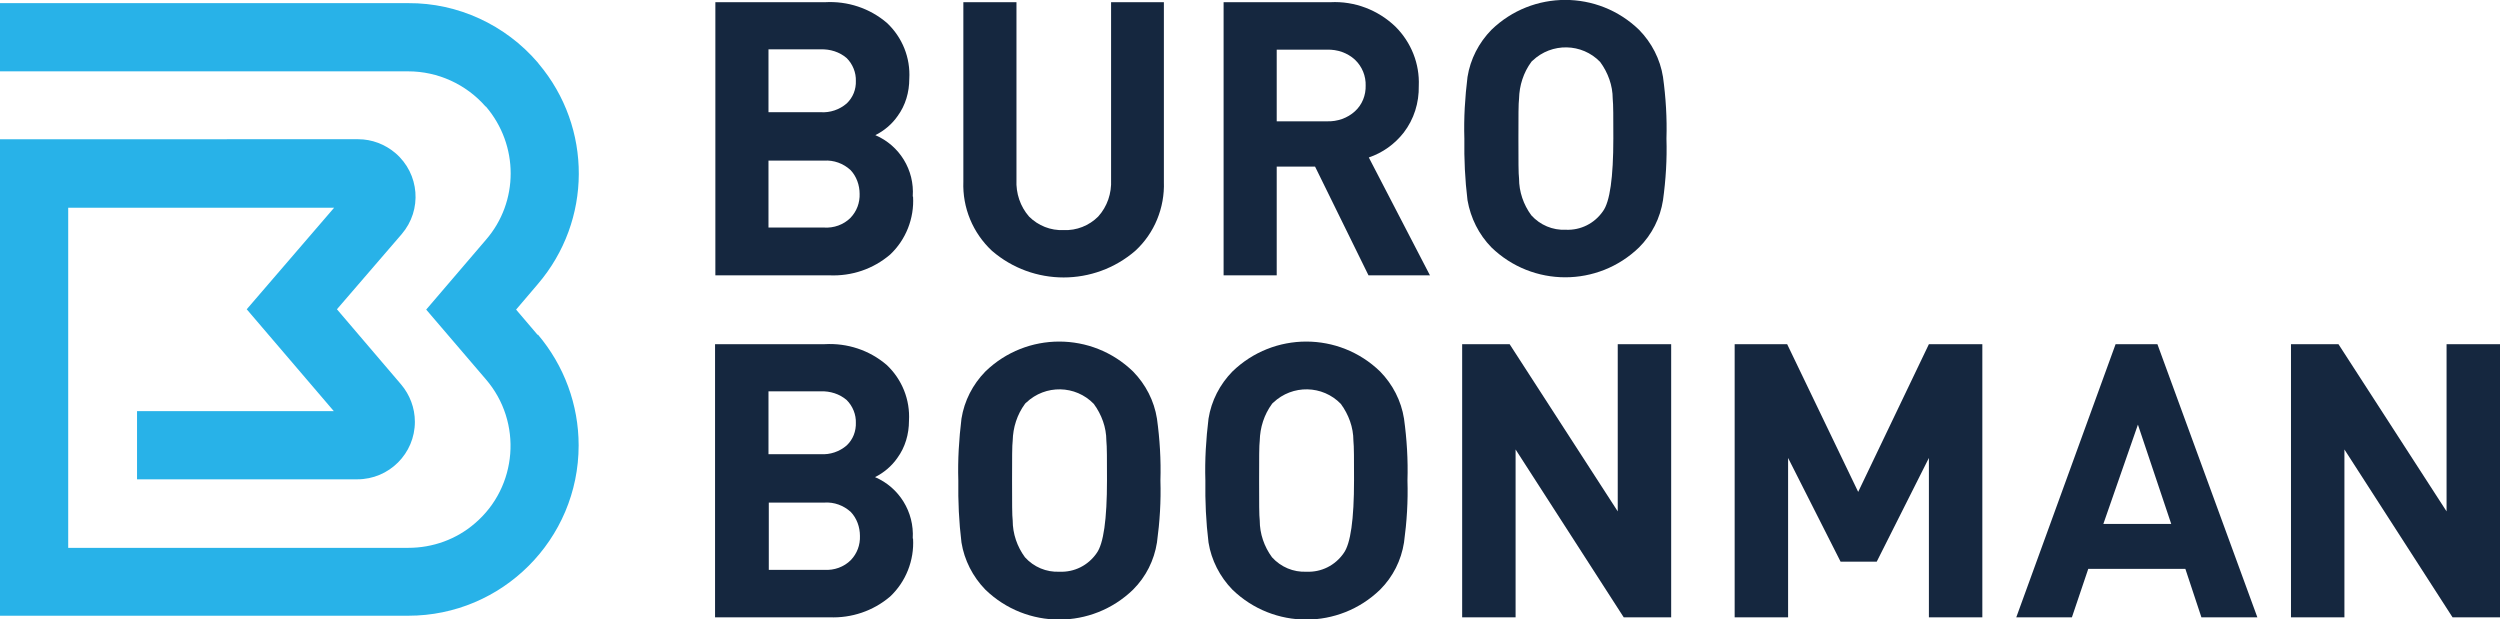
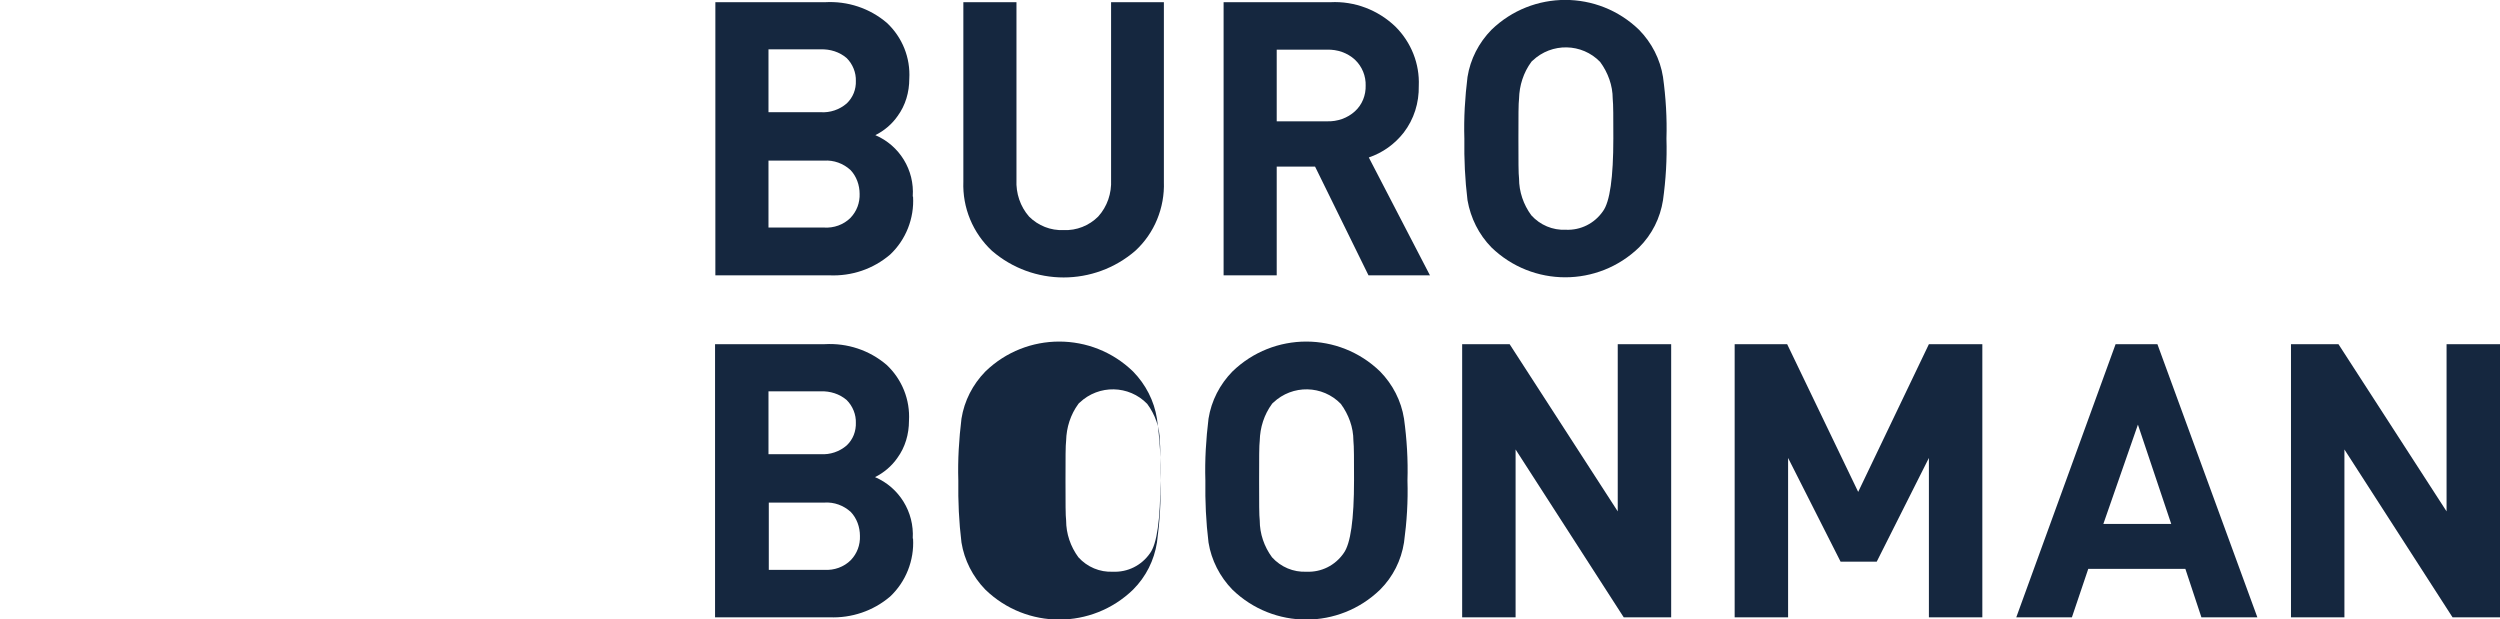
<svg xmlns="http://www.w3.org/2000/svg" version="1.1" viewBox="0 0 795.4 197.1">
  <defs>
    <style>
      .cls-1 {
        fill: #15273f;
      }

      .cls-2 {
        fill: #28b2e8;
      }
    </style>
  </defs>
  <g>
    <g id="Laag_1">
      <g id="Group_389">
-         <path id="Path_1092" class="cls-2" d="M171.1,106.6l-6.9-8.1,6.9-8.1c17.3-20.2,17.4-49.8.3-70.1l-.3-.4C160.8,7.9,145.7.9,129.9,1H0v21.7h129.9c9.4,0,18.4,4.1,24.6,11.2h.1c10.5,12.3,10.5,30.3,0,42.4l-19,22.2,19,22.2c11.7,13.6,10.1,34.2-3.5,45.8-5.9,5.1-13.4,7.8-21.2,7.8H21.7v-108.2h84.6l-27.8,32.3,27.7,32.4h-62.6v21.7h70.1c10.1,0,18.3-8.2,18.3-18.3,0-4.4-1.6-8.6-4.4-11.9l-20.4-23.9,20.6-23.9c6.6-7.7,5.7-19.2-2-25.8-3.3-2.8-7.5-4.4-11.8-4.4H0v151.6h129.9c29.9,0,54.2-24.3,54.2-54.2,0-12.9-4.6-25.4-13-35.3" />
        <path id="Path_1093" class="cls-1" d="M290.5,62.6c.4,6.9-2.3,13.7-7.3,18.4-5.4,4.6-12.2,6.9-19.3,6.6h-36.3V.7h34.9c7.2-.4,14.2,1.9,19.7,6.6,4.9,4.6,7.5,11.1,7.1,17.8,0,4.2-1.2,8.4-3.7,11.8-1.8,2.6-4.3,4.7-7.1,6.1,7.7,3.3,12.5,11.1,11.9,19.5M272.3,25.8c.1-2.7-1-5.4-2.9-7.3-2.3-2-5.3-2.9-8.3-2.8h-16.6v20h16.6c3,.2,6-.8,8.3-2.8,2-1.9,3-4.5,2.9-7.2M273.5,61.7c0-2.8-1-5.6-2.9-7.6-2.3-2.1-5.3-3.2-8.4-3h-17.7v21.3h17.7c3.1.2,6.2-.9,8.4-3.1,2-2.1,3-4.8,2.9-7.7" />
        <path id="Path_1094" class="cls-1" d="M370.3,57.8c.3,8.3-3,16.4-9.1,22-13.1,11.3-32.5,11.3-45.6,0-6.1-5.7-9.4-13.7-9.1-22V.7h16.9v56.5c-.2,4.3,1.2,8.5,4,11.7,2.9,2.9,6.9,4.5,11,4.3,4.1.2,8.1-1.4,11-4.3,2.9-3.2,4.3-7.4,4.1-11.7V.7h16.8v57.1Z" />
        <path id="Path_1095" class="cls-1" d="M455,87.6h-19.6l-17-34.6h-12.2v34.6h-16.9V.7h34c7.7-.4,15.2,2.5,20.7,7.8,5,5,7.7,11.8,7.4,18.8.1,5.4-1.5,10.6-4.8,14.9-2.9,3.7-6.7,6.4-11.1,7.9l19.4,37.4ZM434.5,27.3c.1-3.1-1.1-6.1-3.4-8.3-2.4-2.2-5.6-3.3-8.9-3.2h-16v22.8h16c3.3.1,6.5-1,8.9-3.2,2.3-2.1,3.5-5.1,3.4-8.3" />
        <path id="Path_1096" class="cls-1" d="M530.2,44.1c.2,6.6-.2,13.1-1.1,19.6-.9,5.7-3.5,10.9-7.6,15-13.1,12.7-33.9,12.7-47,0-4-4.1-6.6-9.3-7.6-15-.8-6.5-1.1-13.1-1-19.6-.2-6.6.2-13.1,1-19.6.9-5.7,3.6-10.9,7.6-15,13.1-12.7,33.9-12.7,47,0,4,4.1,6.7,9.3,7.6,15,.9,6.5,1.3,13.1,1.1,19.6M513.3,44.1c0-6.7,0-10.9-.2-12.7,0-4.2-1.5-8.3-4-11.7-5.8-6-15.4-6.2-21.5-.4-.1.1-.3.2-.4.4-2.5,3.4-3.8,7.5-3.9,11.7-.2,1.5-.2,5.7-.2,12.7,0,7,0,11.2.2,12.7,0,4.2,1.4,8.3,3.9,11.7,2.8,3.1,6.8,4.8,11,4.6,4.7.2,9.1-2,11.8-5.9,2.2-3,3.3-10.7,3.3-23.2" />
        <path id="Path_1097" class="cls-1" d="M290.5,171.4c.4,6.9-2.3,13.7-7.3,18.4-5.4,4.6-12.3,6.9-19.3,6.6h-36.4v-86.9h34.9c7.2-.4,14.2,1.9,19.7,6.6,4.9,4.6,7.5,11.1,7.1,17.8,0,4.2-1.2,8.4-3.7,11.8-1.8,2.6-4.3,4.7-7.1,6.1,7.7,3.3,12.5,11.1,12,19.5M272.3,134.6c.1-2.7-1-5.4-2.9-7.3-2.3-2-5.3-2.9-8.3-2.8h-16.6v20h16.6c3,.2,6-.8,8.3-2.8,2-1.9,3-4.5,2.9-7.3M273.6,170.5c0-2.8-1-5.6-2.9-7.6-2.3-2.1-5.3-3.2-8.4-3h-17.7v21.4h17.7c3.1.2,6.2-.9,8.4-3.1,2-2.1,3-4.8,2.9-7.7" />
-         <path id="Path_1098" class="cls-1" d="M369.2,152.9c.2,6.6-.2,13.1-1.1,19.7-.9,5.7-3.5,10.9-7.6,15-13.1,12.7-33.9,12.7-47,0-4-4.1-6.7-9.4-7.6-15-.8-6.5-1.1-13.1-1-19.7-.2-6.6.2-13.1,1-19.7.9-5.7,3.6-10.9,7.6-15,13.1-12.7,33.9-12.7,47,0,4,4.1,6.7,9.3,7.6,15,.9,6.5,1.3,13.1,1.1,19.7M352.2,152.9c0-6.7,0-10.9-.2-12.7,0-4.2-1.5-8.3-4-11.7-5.8-6-15.4-6.2-21.5-.4-.1.1-.3.2-.4.4-2.5,3.4-3.8,7.5-3.9,11.7-.2,1.5-.2,5.7-.2,12.7s0,11.2.2,12.7c0,4.2,1.4,8.3,3.9,11.7,2.8,3.1,6.8,4.8,11,4.6,4.7.2,9.1-2,11.8-5.9,2.2-3,3.3-10.7,3.3-23.2" />
+         <path id="Path_1098" class="cls-1" d="M369.2,152.9c.2,6.6-.2,13.1-1.1,19.7-.9,5.7-3.5,10.9-7.6,15-13.1,12.7-33.9,12.7-47,0-4-4.1-6.7-9.4-7.6-15-.8-6.5-1.1-13.1-1-19.7-.2-6.6.2-13.1,1-19.7.9-5.7,3.6-10.9,7.6-15,13.1-12.7,33.9-12.7,47,0,4,4.1,6.7,9.3,7.6,15,.9,6.5,1.3,13.1,1.1,19.7c0-6.7,0-10.9-.2-12.7,0-4.2-1.5-8.3-4-11.7-5.8-6-15.4-6.2-21.5-.4-.1.1-.3.2-.4.4-2.5,3.4-3.8,7.5-3.9,11.7-.2,1.5-.2,5.7-.2,12.7s0,11.2.2,12.7c0,4.2,1.4,8.3,3.9,11.7,2.8,3.1,6.8,4.8,11,4.6,4.7.2,9.1-2,11.8-5.9,2.2-3,3.3-10.7,3.3-23.2" />
        <path id="Path_1099" class="cls-1" d="M447.8,152.9c.2,6.6-.2,13.1-1.1,19.7-.9,5.7-3.5,10.9-7.6,15-13.1,12.7-33.9,12.7-47,0-4-4.1-6.7-9.4-7.6-15-.8-6.5-1.1-13.1-1-19.7-.2-6.6.2-13.1,1-19.7.9-5.7,3.6-10.9,7.6-15,13.1-12.7,33.9-12.7,47,0,4,4.1,6.7,9.3,7.6,15,.9,6.5,1.3,13.1,1.1,19.7M430.8,152.9c0-6.7,0-10.9-.2-12.7,0-4.2-1.5-8.3-4-11.7-5.8-6-15.4-6.2-21.5-.4-.1.1-.3.2-.4.4-2.5,3.4-3.8,7.5-3.9,11.7-.2,1.5-.2,5.7-.2,12.7,0,7,0,11.2.2,12.7,0,4.2,1.4,8.3,3.9,11.7,2.8,3.1,6.8,4.8,11,4.6,4.7.2,9.1-2,11.8-5.9,2.2-3,3.3-10.7,3.3-23.2" />
        <path id="Path_1100" class="cls-1" d="M531.7,196.4h-15.1l-34.4-53.4v53.4h-17v-86.9h15.1l34.4,53.2v-53.2h17v86.9Z" />
        <path id="Path_1101" class="cls-1" d="M630.7,196.4h-17v-50.7l-16.6,33h-11.5l-16.7-33v50.7h-17v-86.9h16.7l22.6,47,22.5-47h17v86.9Z" />
        <path id="Path_1102" class="cls-1" d="M718.1,196.4h-17.7l-5.1-15.4h-30.9l-5.2,15.4h-17.7l31.6-86.9h13.3l31.8,86.9ZM690.8,166.7l-10.6-31.6-11,31.6h21.6Z" />
        <path id="Path_1103" class="cls-1" d="M795.4,196.4h-15.1l-34.4-53.4v53.4h-17v-86.9h15.1l34.4,53.2v-53.2h17v86.9Z" />
      </g>
    </g>
  </g>
</svg>